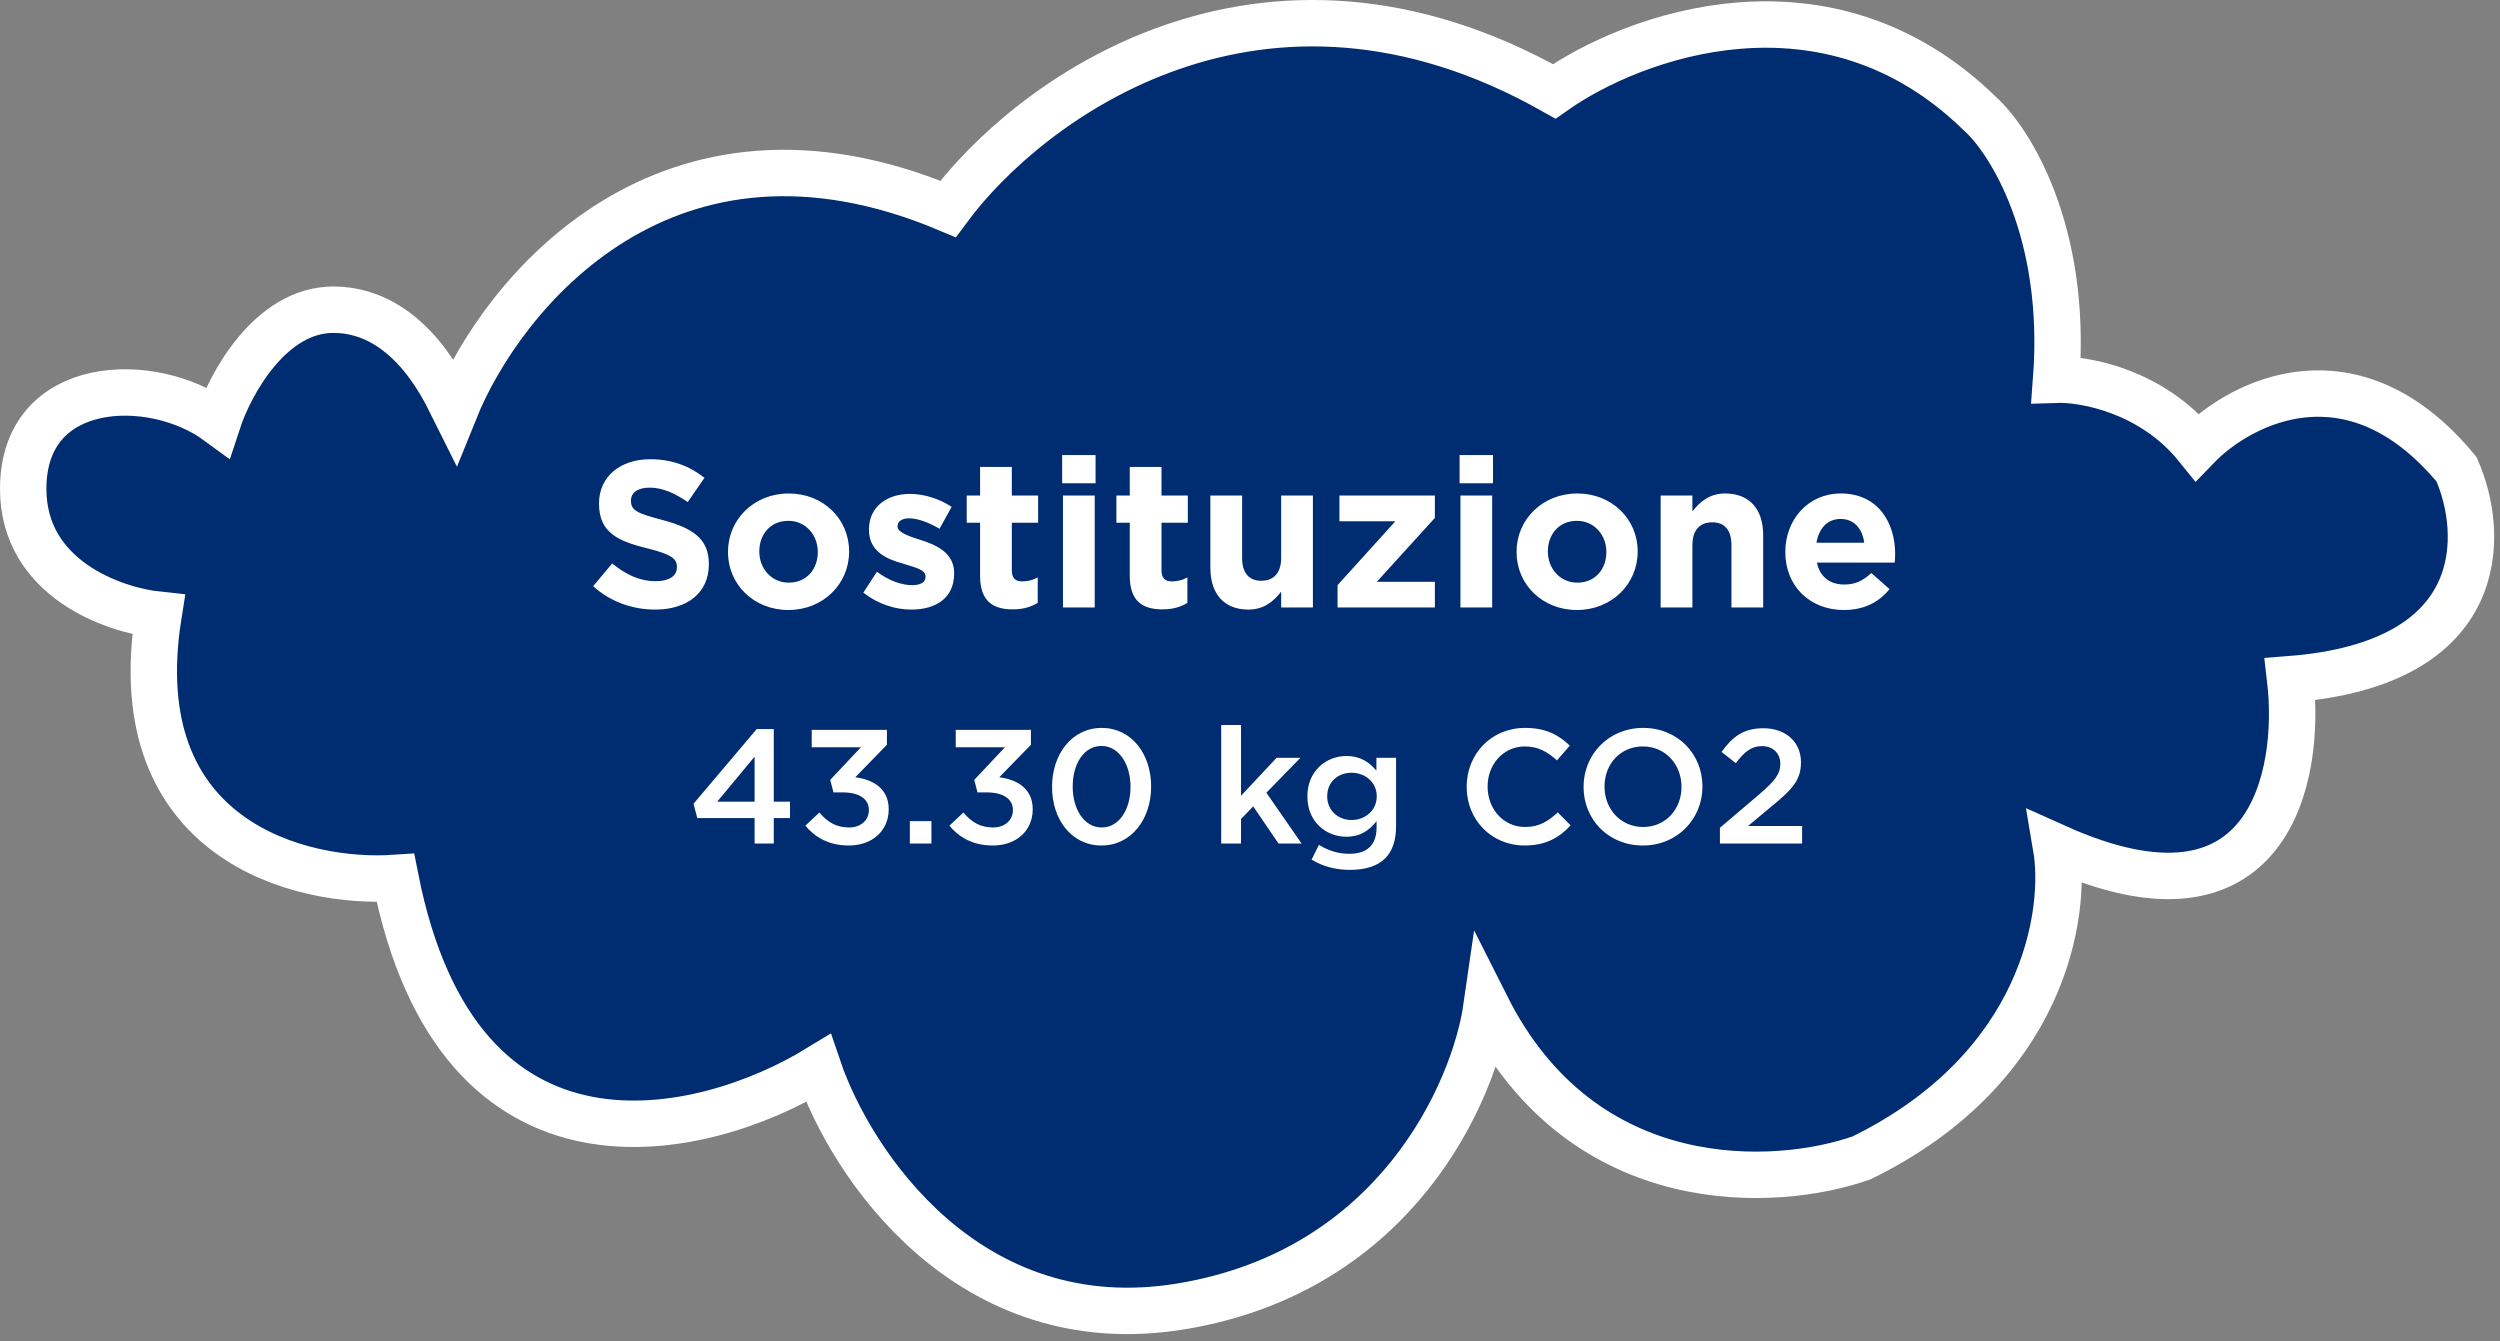
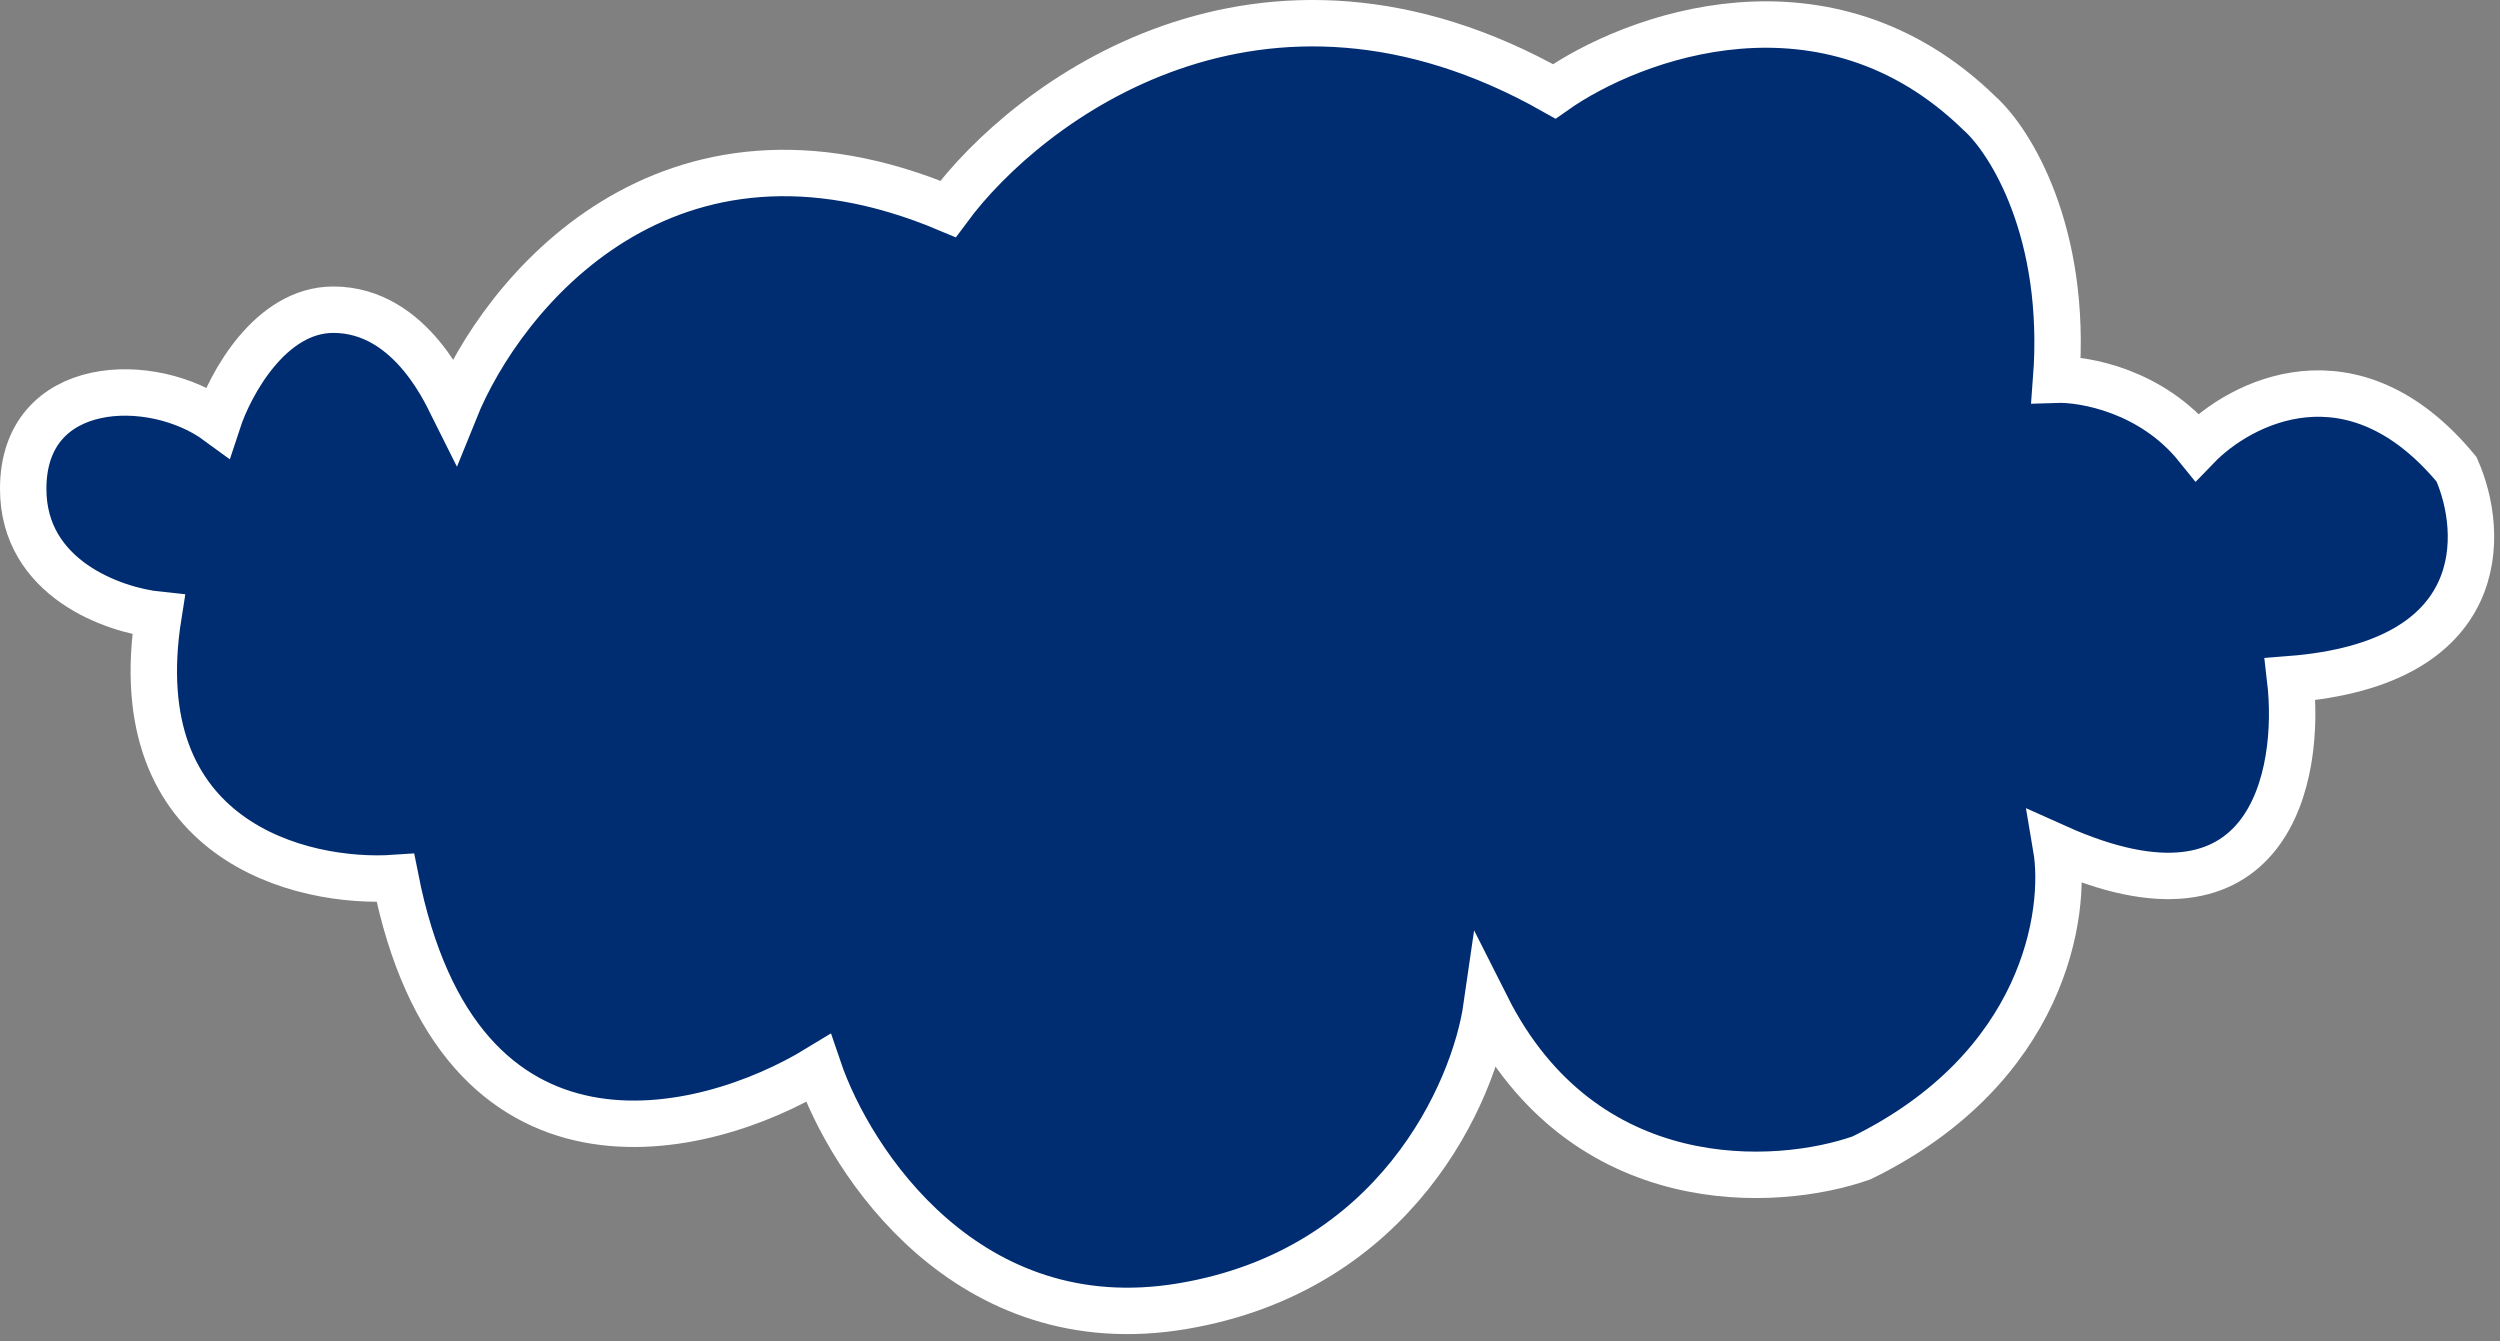
<svg xmlns="http://www.w3.org/2000/svg" width="261" height="140" viewBox="0 0 261 140" fill="none">
  <rect x="0" y="0" width="261" height="140" fill="#808080" stroke="none" />
  <path d="M34.802 32.333C28.209 32.333 24.009 40.126 22.733 44.023C15.963 39.054 2.422 39.346 2.422 51.036C2.422 60.388 11.842 63.7 16.552 64.187C12.784 87.8 31.466 92.34 41.278 91.658C47.872 125.091 73.463 118.837 85.433 111.531C88.769 121.369 101.035 140.112 123.407 136.371C145.778 132.631 153.923 113.966 155.198 105.101C165.324 125.208 185.518 124 194.349 120.882C213.424 111.531 215.838 95.36 214.66 88.443C237.032 98.496 240.27 80.942 239.093 70.909C260.051 69.272 259.404 55.615 256.46 48.99C245.628 35.898 233.892 41.977 229.378 46.653C224.669 40.808 217.604 39.541 214.66 39.639C215.838 24.208 209.852 14.701 206.712 11.876C190.699 -3.789 170.407 3.79 162.263 9.538C131.649 -7.763 107.315 10.512 98.974 21.812C69.538 9.421 52.366 30.677 47.46 42.853C46.871 41.684 43.045 32.333 34.802 32.333Z" fill="#002D72" stroke="white" stroke-width="4.845" />
-   <path d="M68.402 63.64C66.069 63.64 63.758 62.855 61.927 61.199L63.911 58.822C65.306 59.956 66.723 60.675 68.467 60.675C69.862 60.675 70.669 60.13 70.669 59.236V59.193C70.669 58.343 70.146 57.885 67.595 57.253C64.499 56.49 62.537 55.596 62.537 52.587V52.544C62.537 49.775 64.739 47.944 67.878 47.944C70.124 47.944 71.977 48.642 73.546 49.884L71.802 52.413C70.429 51.475 69.143 50.909 67.835 50.909C66.527 50.909 65.873 51.475 65.873 52.239V52.282C65.873 53.307 66.527 53.59 69.165 54.288C72.26 55.116 74.004 56.206 74.004 58.866V58.909C74.004 61.94 71.694 63.64 68.402 63.64ZM82.303 63.684C78.706 63.684 76.002 61.024 76.002 57.645V57.601C76.002 54.244 78.706 51.519 82.346 51.519C85.943 51.519 88.647 54.179 88.647 57.558V57.601C88.647 60.959 85.943 63.684 82.303 63.684ZM82.346 60.828C84.243 60.828 85.376 59.389 85.376 57.645V57.601C85.376 55.879 84.134 54.375 82.303 54.375C80.406 54.375 79.272 55.814 79.272 57.558V57.601C79.272 59.324 80.515 60.828 82.346 60.828ZM95.144 63.64C93.488 63.64 91.7 63.095 90.13 61.874L91.547 59.694C92.834 60.632 94.12 61.09 95.232 61.09C96.191 61.09 96.627 60.741 96.627 60.218V60.174C96.627 59.454 95.493 59.236 94.207 58.822C92.572 58.364 90.719 57.58 90.719 55.312V55.269C90.719 52.892 92.637 51.563 94.992 51.563C96.474 51.563 98.066 52.064 99.352 52.914L98.088 55.203C96.932 54.528 95.777 54.113 94.926 54.113C94.12 54.113 93.706 54.462 93.706 54.92V54.964C93.706 55.574 94.817 55.966 96.082 56.359C97.717 56.882 99.614 57.689 99.614 59.825V59.869C99.614 62.463 97.673 63.64 95.144 63.64ZM105.722 63.618C103.716 63.618 102.321 62.812 102.321 60.108V54.571H100.926V51.737H102.321V48.751H105.635V51.737H108.381V54.571H105.635V59.563C105.635 60.327 105.983 60.697 106.703 60.697C107.291 60.697 107.836 60.566 108.338 60.283V62.943C107.64 63.357 106.834 63.618 105.722 63.618ZM110.889 50.451V47.508H114.377V50.451H110.889ZM110.976 63.422V51.737H114.29V63.422H110.976ZM121.348 63.618C119.343 63.618 117.947 62.812 117.947 60.108V54.571H116.552V51.737H117.947V48.751H121.261V51.737H124.008V54.571H121.261V59.563C121.261 60.327 121.61 60.697 122.329 60.697C122.918 60.697 123.463 60.566 123.964 60.283V62.943C123.267 63.357 122.46 63.618 121.348 63.618ZM130.331 63.64C127.802 63.64 126.363 62.005 126.363 59.302V51.737H129.677V58.255C129.677 59.825 130.396 60.632 131.682 60.632C132.969 60.632 133.753 59.825 133.753 58.255V51.737H137.067V63.422H133.753V61.765C132.99 62.746 131.988 63.64 130.331 63.64ZM139.641 63.422V61.09L145.679 54.419H139.837V51.737H149.8V54.07L143.739 60.741H149.8V63.422H139.641ZM152.382 50.451V47.508H155.87V50.451H152.382ZM152.47 63.422V51.737H155.783V63.422H152.47ZM164.629 63.684C161.032 63.684 158.329 61.024 158.329 57.645V57.601C158.329 54.244 161.032 51.519 164.673 51.519C168.27 51.519 170.973 54.179 170.973 57.558V57.601C170.973 60.959 168.27 63.684 164.629 63.684ZM164.673 60.828C166.569 60.828 167.703 59.389 167.703 57.645V57.601C167.703 55.879 166.46 54.375 164.629 54.375C162.732 54.375 161.599 55.814 161.599 57.558V57.601C161.599 59.324 162.841 60.828 164.673 60.828ZM173.372 63.422V51.737H176.686V53.394C177.449 52.413 178.452 51.519 180.109 51.519C182.637 51.519 184.076 53.154 184.076 55.857V63.422H180.763V56.904C180.763 55.334 180.043 54.528 178.757 54.528C177.471 54.528 176.686 55.334 176.686 56.904V63.422H173.372ZM192.492 63.684C188.982 63.684 186.388 61.22 186.388 57.645V57.601C186.388 54.266 188.764 51.519 192.165 51.519C196.067 51.519 197.855 54.549 197.855 57.863C197.855 58.125 197.833 58.408 197.812 58.735H189.68C190.007 60.239 191.053 61.024 192.536 61.024C193.648 61.024 194.432 60.675 195.37 59.825L197.266 61.504C196.155 62.877 194.607 63.684 192.492 63.684ZM189.636 56.664H194.629C194.432 55.182 193.56 54.179 192.165 54.179C190.77 54.179 189.898 55.16 189.636 56.664Z" fill="white" />
-   <path d="M78.78 88.067V85.405H72.795L72.405 83.913L79.001 76.113H80.781V83.692H82.477V85.405H80.781V88.067H78.78ZM74.88 83.692H78.78V78.996L74.88 83.692ZM88.625 88.27C86.54 88.27 85.099 87.423 84.081 86.202L85.539 84.828C86.404 85.846 87.32 86.388 88.659 86.388C89.812 86.388 90.711 85.676 90.711 84.591V84.557C90.711 83.387 89.66 82.726 87.981 82.726H87.015L86.675 81.42L89.88 78.012H84.743V76.198H92.593V77.758L89.287 81.149C91.084 81.369 92.78 82.285 92.78 84.472V84.506C92.78 86.694 91.101 88.27 88.625 88.27ZM94.987 88.067V85.727H97.242V88.067H94.987ZM103.66 88.27C101.575 88.27 100.134 87.423 99.116 86.202L100.575 84.828C101.439 85.846 102.355 86.388 103.694 86.388C104.847 86.388 105.746 85.676 105.746 84.591V84.557C105.746 83.387 104.695 82.726 103.016 82.726H102.05L101.711 81.42L104.915 78.012H99.778V76.198H107.628V77.758L104.322 81.149C106.119 81.369 107.815 82.285 107.815 84.472V84.506C107.815 86.694 106.136 88.27 103.66 88.27ZM114.99 88.27C111.87 88.27 109.835 85.557 109.835 82.166V82.132C109.835 78.741 111.904 75.994 115.024 75.994C118.127 75.994 120.178 78.707 120.178 82.098V82.132C120.178 85.523 118.11 88.27 114.99 88.27ZM115.024 86.388C116.855 86.388 118.025 84.489 118.025 82.166V82.132C118.025 79.792 116.821 77.876 114.99 77.876C113.159 77.876 111.989 79.758 111.989 82.098V82.132C111.989 84.472 113.175 86.388 115.024 86.388ZM127.494 88.067V75.689H129.562V83.082L133.276 79.114H135.768L132.207 82.76L135.887 88.067H133.479L130.834 84.184L129.562 85.507V88.067H127.494ZM140.934 90.814C139.441 90.814 138.102 90.458 136.932 89.746L137.695 88.203C138.661 88.796 139.662 89.135 140.883 89.135C142.714 89.135 143.714 88.219 143.714 86.405V85.727C142.968 86.677 142.036 87.355 140.561 87.355C138.441 87.355 136.491 85.795 136.491 83.167V83.133C136.491 80.488 138.458 78.928 140.561 78.928C142.07 78.928 143.002 79.623 143.697 80.454V79.114H145.749V86.236C145.749 87.728 145.376 88.847 144.613 89.61C143.799 90.424 142.561 90.814 140.934 90.814ZM141.103 85.608C142.527 85.608 143.731 84.608 143.731 83.15V83.116C143.731 81.674 142.527 80.674 141.103 80.674C139.679 80.674 138.56 81.641 138.56 83.116V83.15C138.56 84.608 139.696 85.608 141.103 85.608ZM159.156 88.27C155.697 88.27 153.12 85.574 153.12 82.166V82.132C153.12 78.758 155.646 75.994 159.224 75.994C161.428 75.994 162.751 76.757 163.887 77.843L162.547 79.385C161.581 78.504 160.58 77.927 159.207 77.927C156.969 77.927 155.307 79.775 155.307 82.098V82.132C155.307 84.455 156.952 86.337 159.224 86.337C160.665 86.337 161.615 85.761 162.632 84.811L163.972 86.168C162.768 87.473 161.36 88.27 159.156 88.27ZM171.512 88.27C167.867 88.27 165.323 85.507 165.323 82.166V82.132C165.323 78.809 167.901 75.994 171.546 75.994C175.192 75.994 177.735 78.758 177.735 82.098V82.132C177.735 85.456 175.158 88.27 171.512 88.27ZM171.546 86.337C173.903 86.337 175.548 84.472 175.548 82.166V82.132C175.548 79.826 173.886 77.927 171.512 77.927C169.155 77.927 167.511 79.792 167.511 82.098V82.132C167.511 84.438 169.172 86.337 171.546 86.337ZM179.56 88.067V86.422L183.646 82.946C185.257 81.556 185.867 80.827 185.867 79.742C185.867 78.589 185.036 77.893 183.951 77.893C182.866 77.893 182.12 78.47 181.221 79.674L179.729 78.504C180.865 76.927 182.001 76.028 184.104 76.028C186.41 76.028 188.021 77.453 188.021 79.572V79.606C188.021 81.488 187.037 82.472 184.935 84.201L182.493 86.236H188.139V88.067H179.56Z" fill="white" />
</svg>